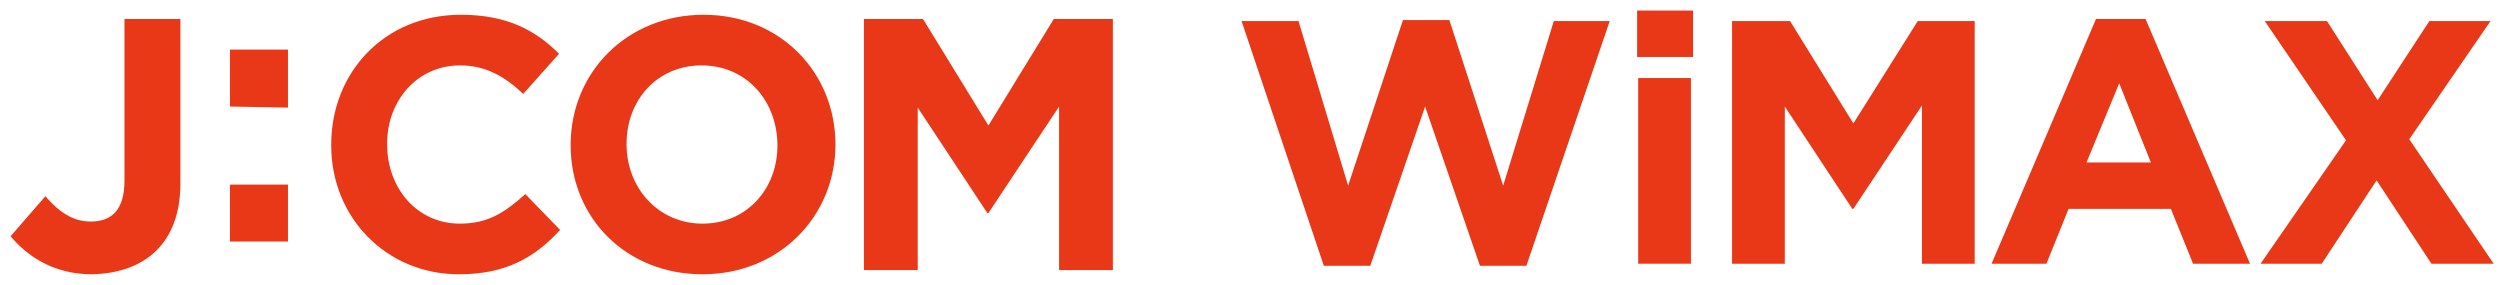
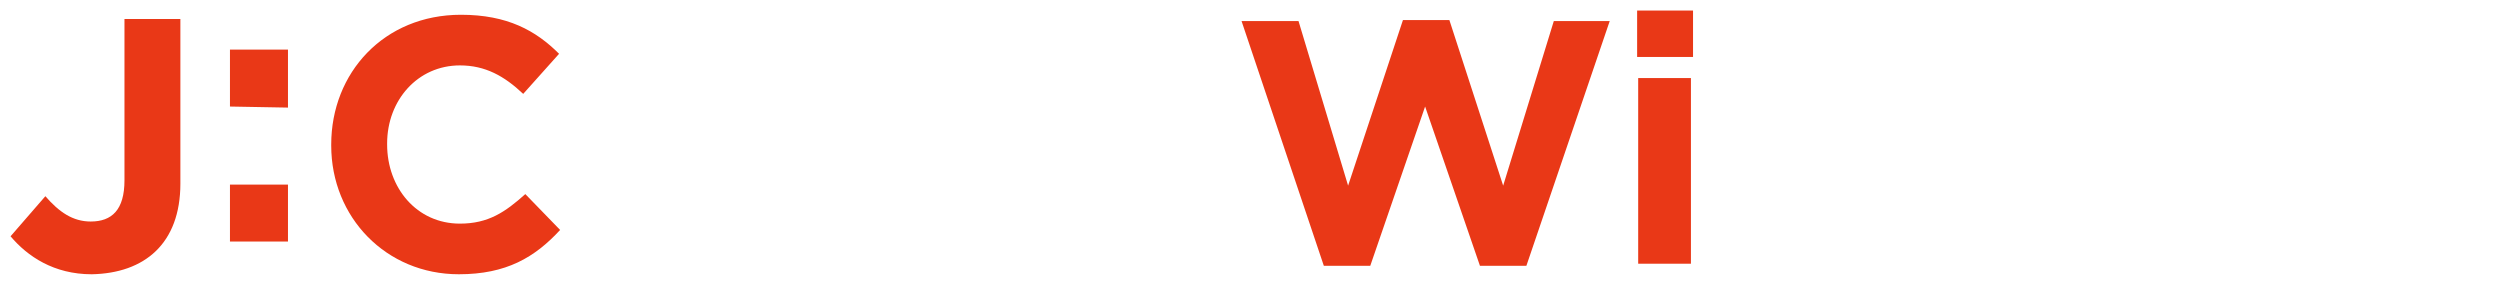
<svg xmlns="http://www.w3.org/2000/svg" version="1.1" viewBox="0 0 237 27">
  <g>
    <g id="_レイヤー_1" data-name="レイヤー_1">
      <g>
        <polygon points="144.7 25.2 140.3 25.2 135.1 10.1 129.9 25.2 125.5 25.2 117.7 2 123.1 2 127.8 17.6 133 1.9 137.4 1.9 142.5 17.6 147.3 2 152.6 2 144.7 25.2" fill="#e93817" />
        <path d="M155.2,1h5.3v4.4h-5.3V1ZM155.3,7.4h5v17.6h-5V7.4Z" fill="#e93817" />
-         <polygon points="182.2 25 182.2 10 175.7 19.8 175.6 19.8 169.2 10.1 169.2 25 164.2 25 164.2 2 169.7 2 175.7 11.7 181.8 2 187.2 2 187.2 25 182.2 25" fill="#e93817" />
-         <path d="M207.9,25l-2.1-5.2h-9.7l-2.1,5.2h-5.2l9.9-23.2h4.7l9.9,23.2h-5.4ZM200.9,7.9l-3.1,7.5h6.1l-3-7.5Z" fill="#e93817" />
-         <polygon points="230.5 25 225.3 17.1 220.1 25 214.3 25 222.4 13.3 214.7 2 220.6 2 225.4 9.5 230.3 2 236.1 2 228.4 13.2 236.4 25 230.5 25" fill="#e93817" />
        <path d="M17.1,17.4V1.8h-5.3v15.3c0,2.8-1.2,3.9-3.2,3.9-1.7,0-3-.9-4.3-2.4l-3.3,3.8c1.6,1.9,4.1,3.6,7.7,3.6,5-.1,8.4-2.9,8.4-8.6Z" fill="#e93817" />
        <path d="M27.3,22.9v-5.4h-5.5v5.4h5.5ZM27.3,10.2v-5.5h-5.5v5.4l5.5.1h0Z" fill="#e93817" />
        <path d="M53.1,21.8l-3.3-3.4c-1.9,1.7-3.5,2.8-6.2,2.8-4.1,0-6.9-3.4-6.9-7.5v-.1c0-4.1,2.9-7.4,6.9-7.4,2.4,0,4.2,1,6,2.7l3.4-3.8c-2.2-2.2-4.9-3.7-9.3-3.7-7.3,0-12.3,5.5-12.3,12.3v.1c0,6.8,5.2,12.2,12.1,12.2,4.5,0,7.2-1.6,9.6-4.2Z" fill="#e93817" />
-         <path d="M73.7,13.8c0,4.1-2.9,7.4-7.1,7.4s-7.2-3.4-7.2-7.5v-.1c0-4.1,2.9-7.4,7.1-7.4,4.3-0,7.2,3.4,7.2,7.6h0ZM79.2,13.7h0c0-6.8-5.2-12.3-12.5-12.3s-12.6,5.5-12.6,12.3v.1c0,6.8,5.2,12.2,12.5,12.2,7.3,0,12.6-5.5,12.6-12.3Z" fill="#e93817" />
-         <polygon points="105.5 25.6 105.5 1.8 99.9 1.8 93.7 11.9 87.5 1.8 81.9 1.8 81.9 25.6 87 25.6 87 10.2 93.6 20.2 93.7 20.2 100.4 10.1 100.4 25.6 105.5 25.6" fill="#e93817" />
      </g>
    </g>
  </g>
</svg>